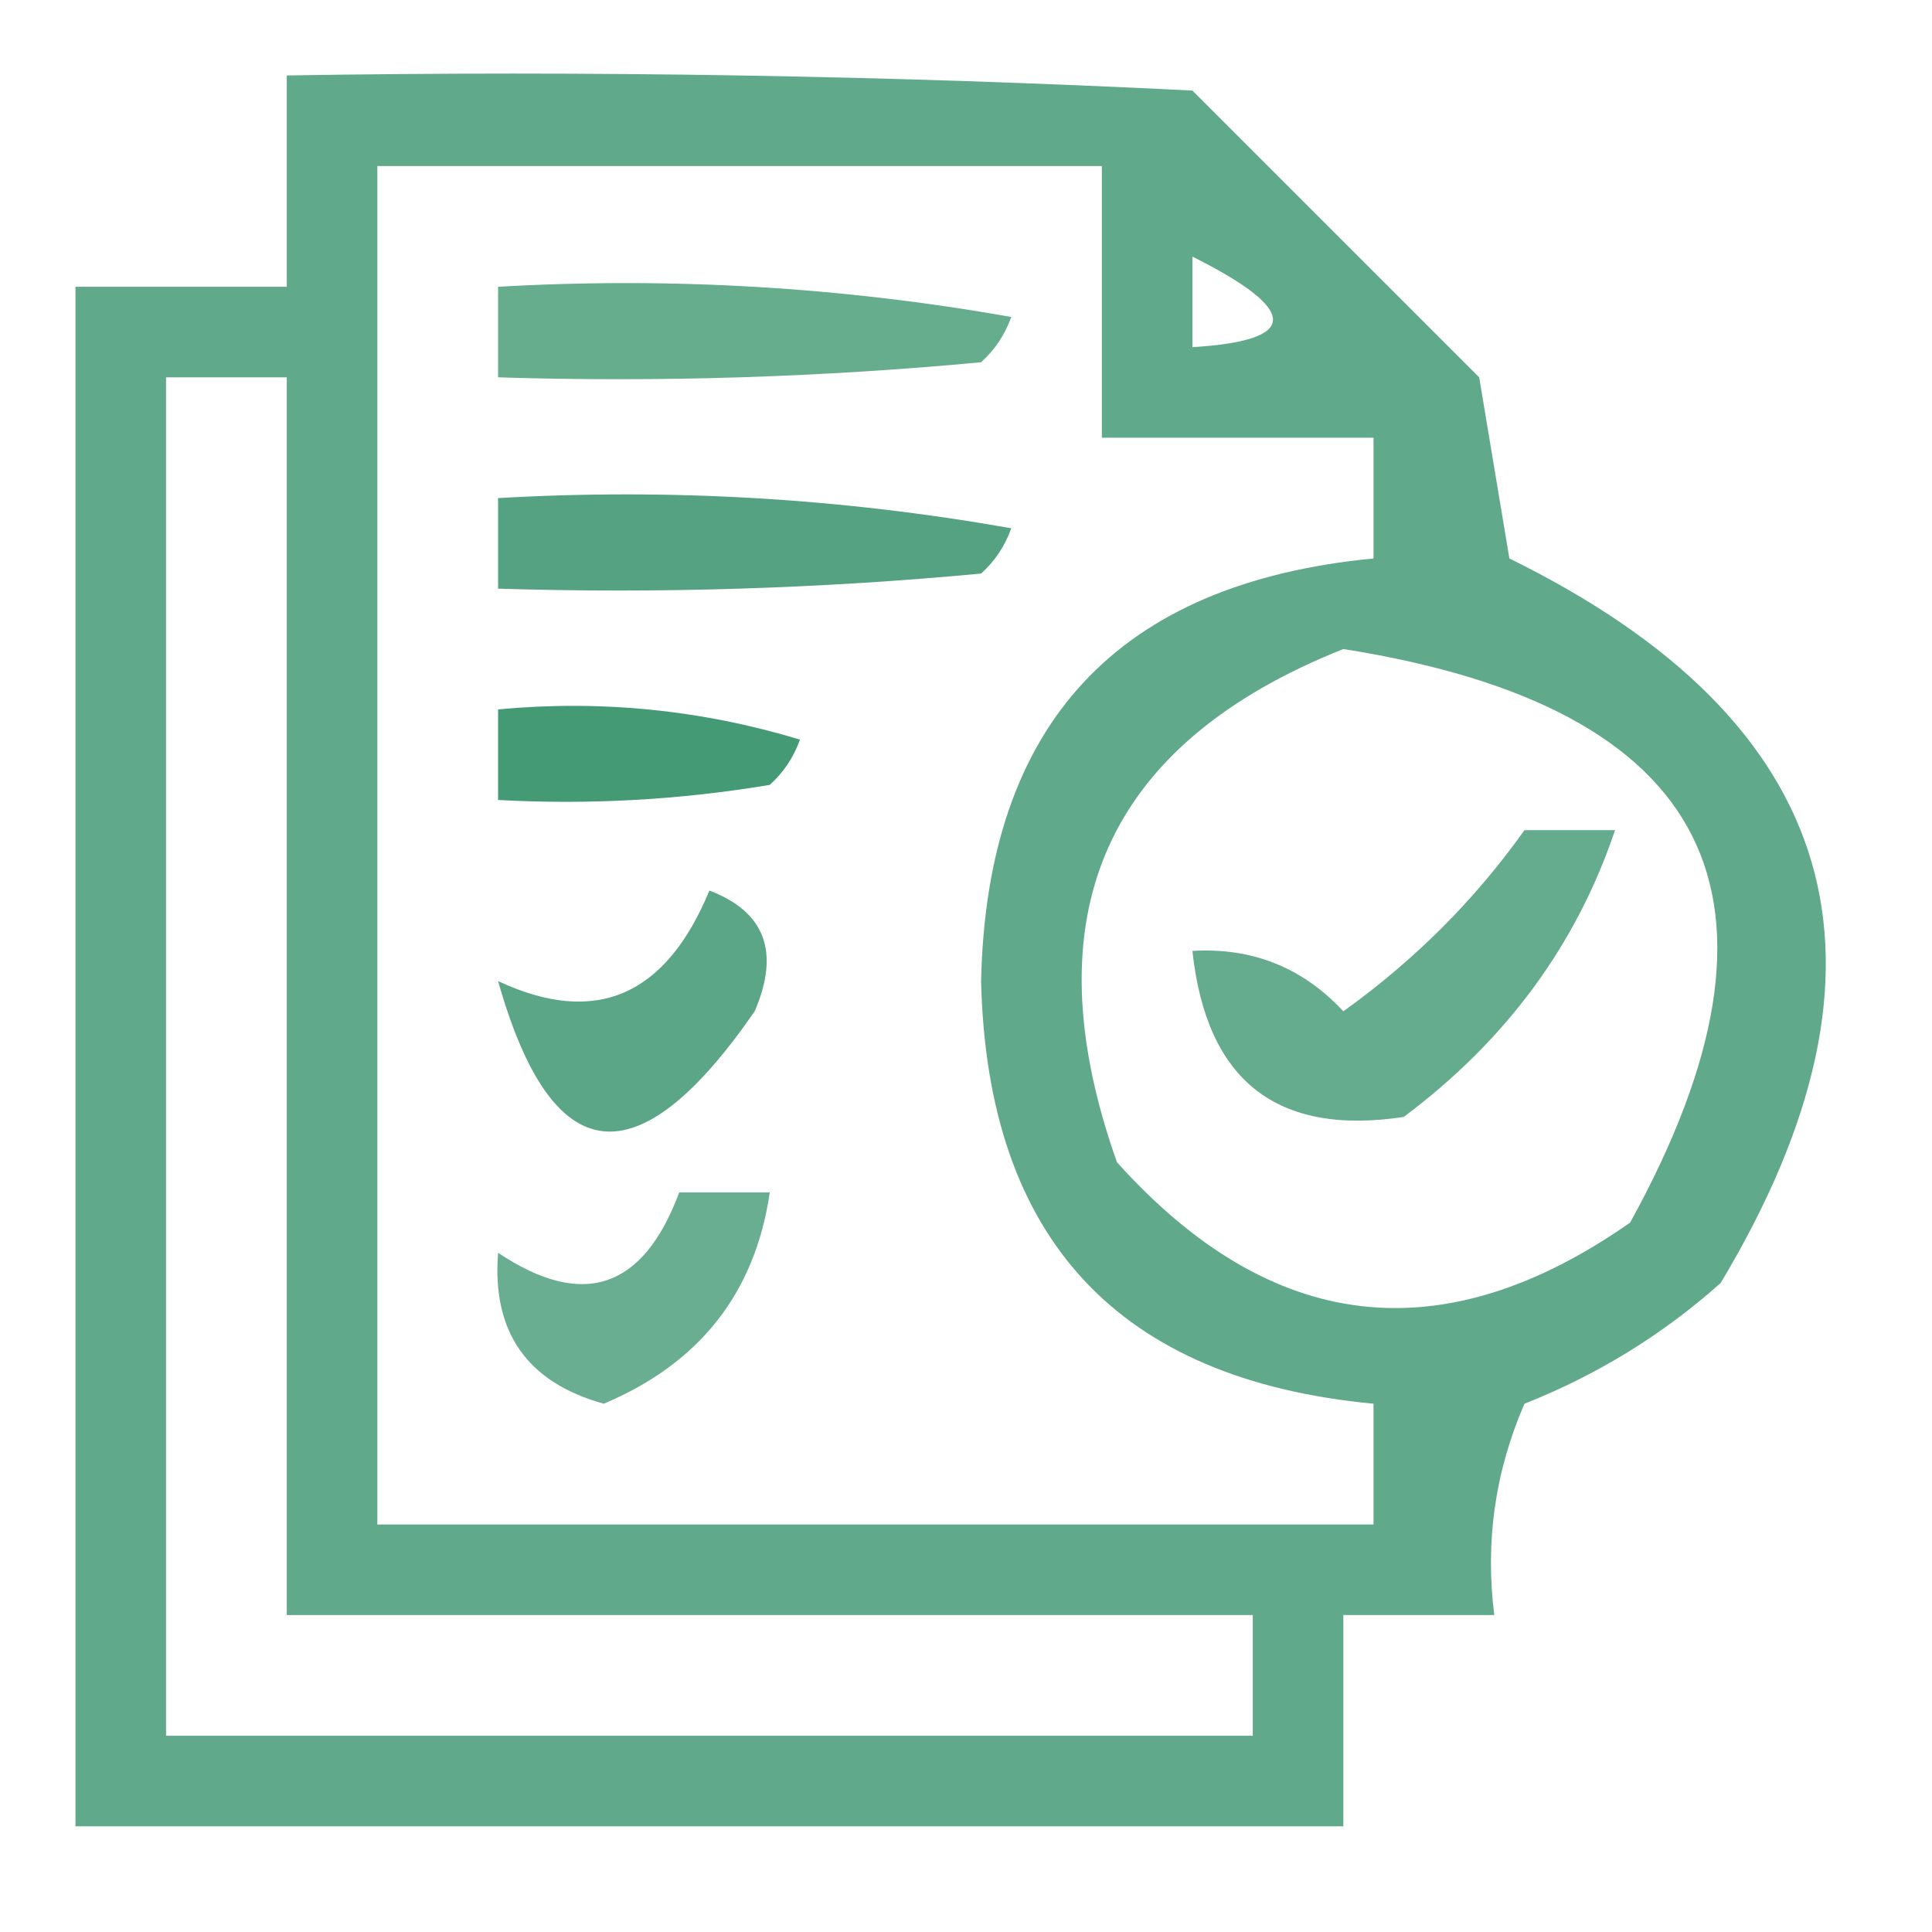
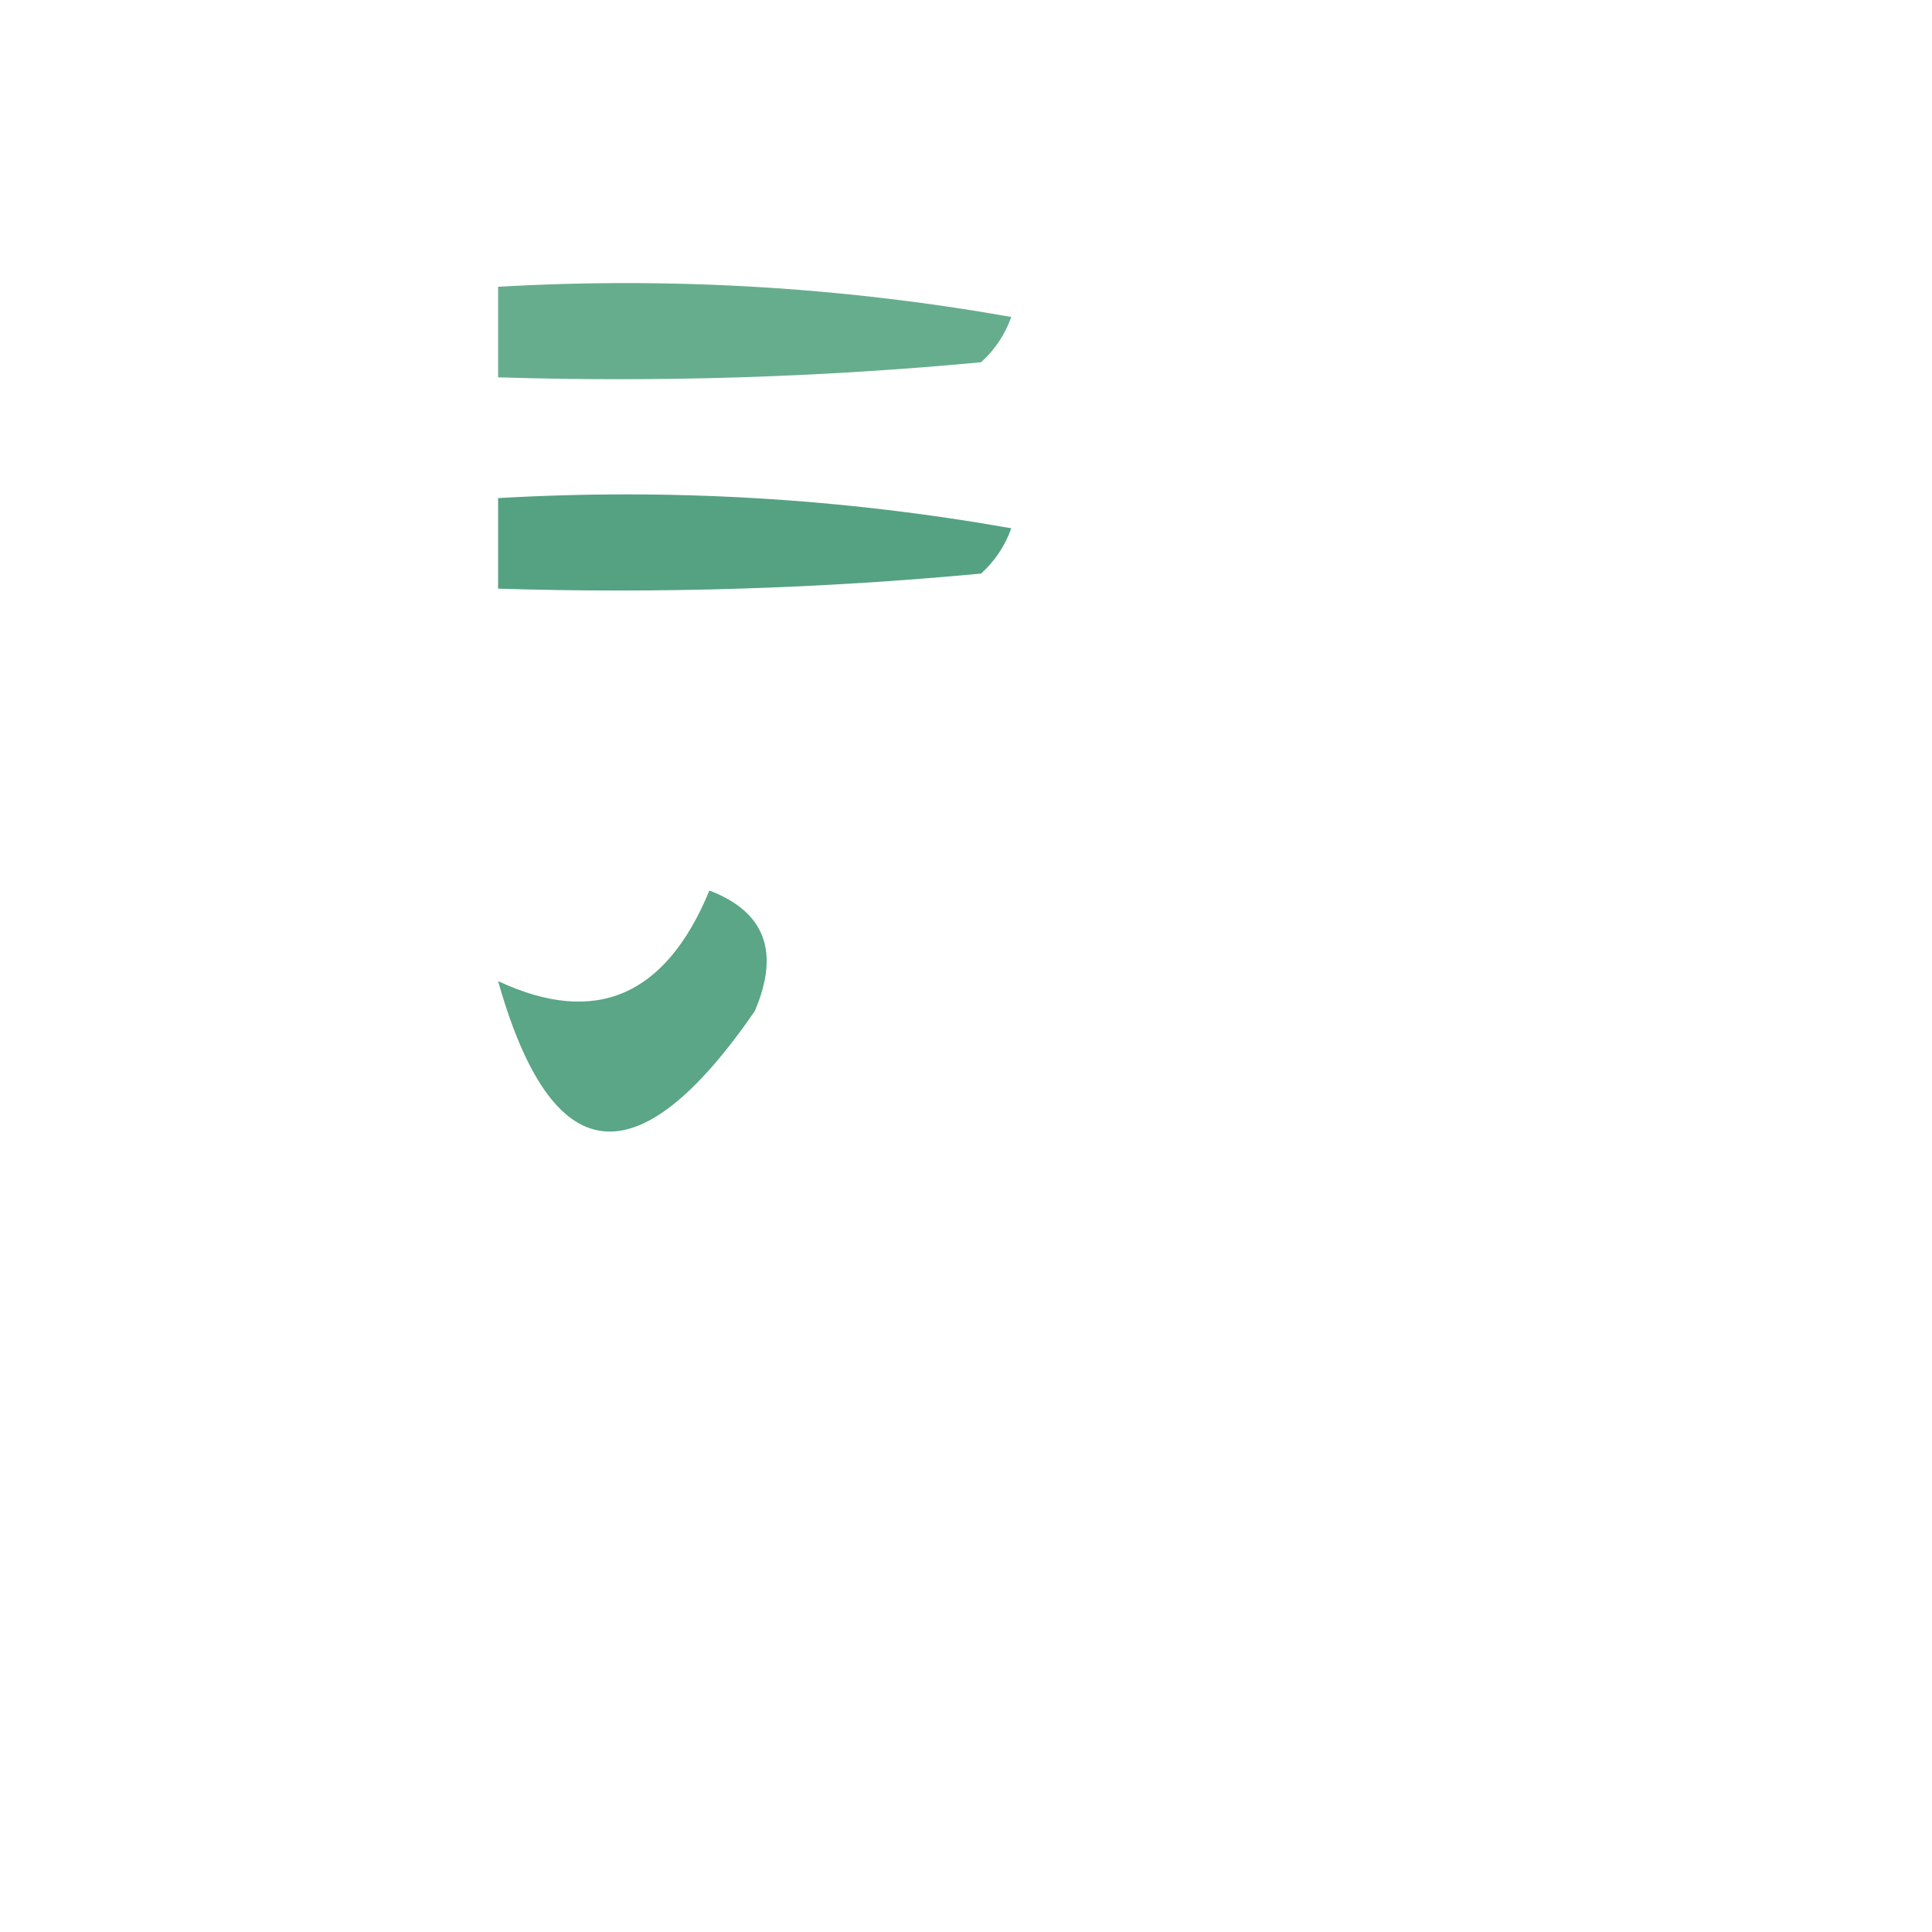
<svg xmlns="http://www.w3.org/2000/svg" version="1.1" width="64px" height="64px" style="shape-rendering:geometricPrecision; text-rendering:geometricPrecision; image-rendering:optimizeQuality; fill-rule:evenodd; clip-rule:evenodd">
  <g>
-     <path style="opacity:0.81" fill="#3c966f" d="M 9.5,2.5 C 19.506,2.334 29.506,2.5 39.5,3C 42.667,6.167 45.833,9.333 49,12.5C 49.333,14.5 49.667,16.5 50,18.5C 61.015,23.91 63.349,31.91 57,42.5C 55.084,44.209 52.918,45.543 50.5,46.5C 49.526,48.743 49.192,51.076 49.5,53.5C 47.833,53.5 46.167,53.5 44.5,53.5C 44.5,55.833 44.5,58.167 44.5,60.5C 30.5,60.5 16.5,60.5 2.5,60.5C 2.5,43.5 2.5,26.5 2.5,9.5C 4.833,9.5 7.167,9.5 9.5,9.5C 9.5,7.167 9.5,4.833 9.5,2.5 Z M 12.5,5.5 C 20.5,5.5 28.5,5.5 36.5,5.5C 36.5,8.5 36.5,11.5 36.5,14.5C 39.5,14.5 42.5,14.5 45.5,14.5C 45.5,15.833 45.5,17.167 45.5,18.5C 37.02,19.314 32.686,23.98 32.5,32.5C 32.702,41.034 37.035,45.701 45.5,46.5C 45.5,47.833 45.5,49.167 45.5,50.5C 34.5,50.5 23.5,50.5 12.5,50.5C 12.5,35.5 12.5,20.5 12.5,5.5 Z M 39.5,8.5 C 43.059,10.283 43.059,11.283 39.5,11.5C 39.5,10.5 39.5,9.5 39.5,8.5 Z M 5.5,12.5 C 6.833,12.5 8.167,12.5 9.5,12.5C 9.5,26.167 9.5,39.833 9.5,53.5C 20.167,53.5 30.833,53.5 41.5,53.5C 41.5,54.833 41.5,56.167 41.5,57.5C 29.5,57.5 17.5,57.5 5.5,57.5C 5.5,42.5 5.5,27.5 5.5,12.5 Z M 44.5,21.5 C 56.747,23.434 59.913,29.767 54,40.5C 47.78,44.854 42.114,44.187 37,38.5C 34.099,30.311 36.599,24.644 44.5,21.5 Z" />
-   </g>
+     </g>
  <g>
    <path style="opacity:0.783" fill="#3c976f" d="M 16.5,9.5 C 22.206,9.171 27.872,9.505 33.5,10.5C 33.291,11.086 32.957,11.586 32.5,12C 27.177,12.499 21.844,12.666 16.5,12.5C 16.5,11.5 16.5,10.5 16.5,9.5 Z" />
  </g>
  <g>
    <path style="opacity:0.872" fill="#3c9570" d="M 16.5,16.5 C 22.206,16.171 27.872,16.505 33.5,17.5C 33.291,18.086 32.957,18.586 32.5,19C 27.177,19.499 21.844,19.666 16.5,19.5C 16.5,18.5 16.5,17.5 16.5,16.5 Z" />
  </g>
  <g>
-     <path style="opacity:0.957" fill="#3c956f" d="M 16.5,23.5 C 19.898,23.18 23.232,23.513 26.5,24.5C 26.291,25.086 25.957,25.586 25.5,26C 22.518,26.498 19.518,26.665 16.5,26.5C 16.5,25.5 16.5,24.5 16.5,23.5 Z" />
-   </g>
+     </g>
  <g>
-     <path style="opacity:0.783" fill="#3b966f" d="M 50.5,27.5 C 51.5,27.5 52.5,27.5 53.5,27.5C 52.221,31.302 49.888,34.469 46.5,37C 42.297,37.636 39.963,35.803 39.5,31.5C 41.483,31.383 43.15,32.05 44.5,33.5C 46.855,31.812 48.855,29.812 50.5,27.5 Z" />
-   </g>
+     </g>
  <g>
    <path style="opacity:0.837" fill="#3b956f" d="M 23.5,29.5 C 25.344,30.204 25.844,31.537 25,33.5C 21.113,39.128 18.28,38.795 16.5,32.5C 19.72,34.007 22.053,33.007 23.5,29.5 Z" />
  </g>
  <g>
-     <path style="opacity:0.764" fill="#3b956f" d="M 22.5,39.5 C 23.5,39.5 24.5,39.5 25.5,39.5C 25.014,42.827 23.18,45.161 20,46.5C 17.46,45.794 16.293,44.127 16.5,41.5C 19.305,43.376 21.305,42.71 22.5,39.5 Z" />
-   </g>
+     </g>
</svg>